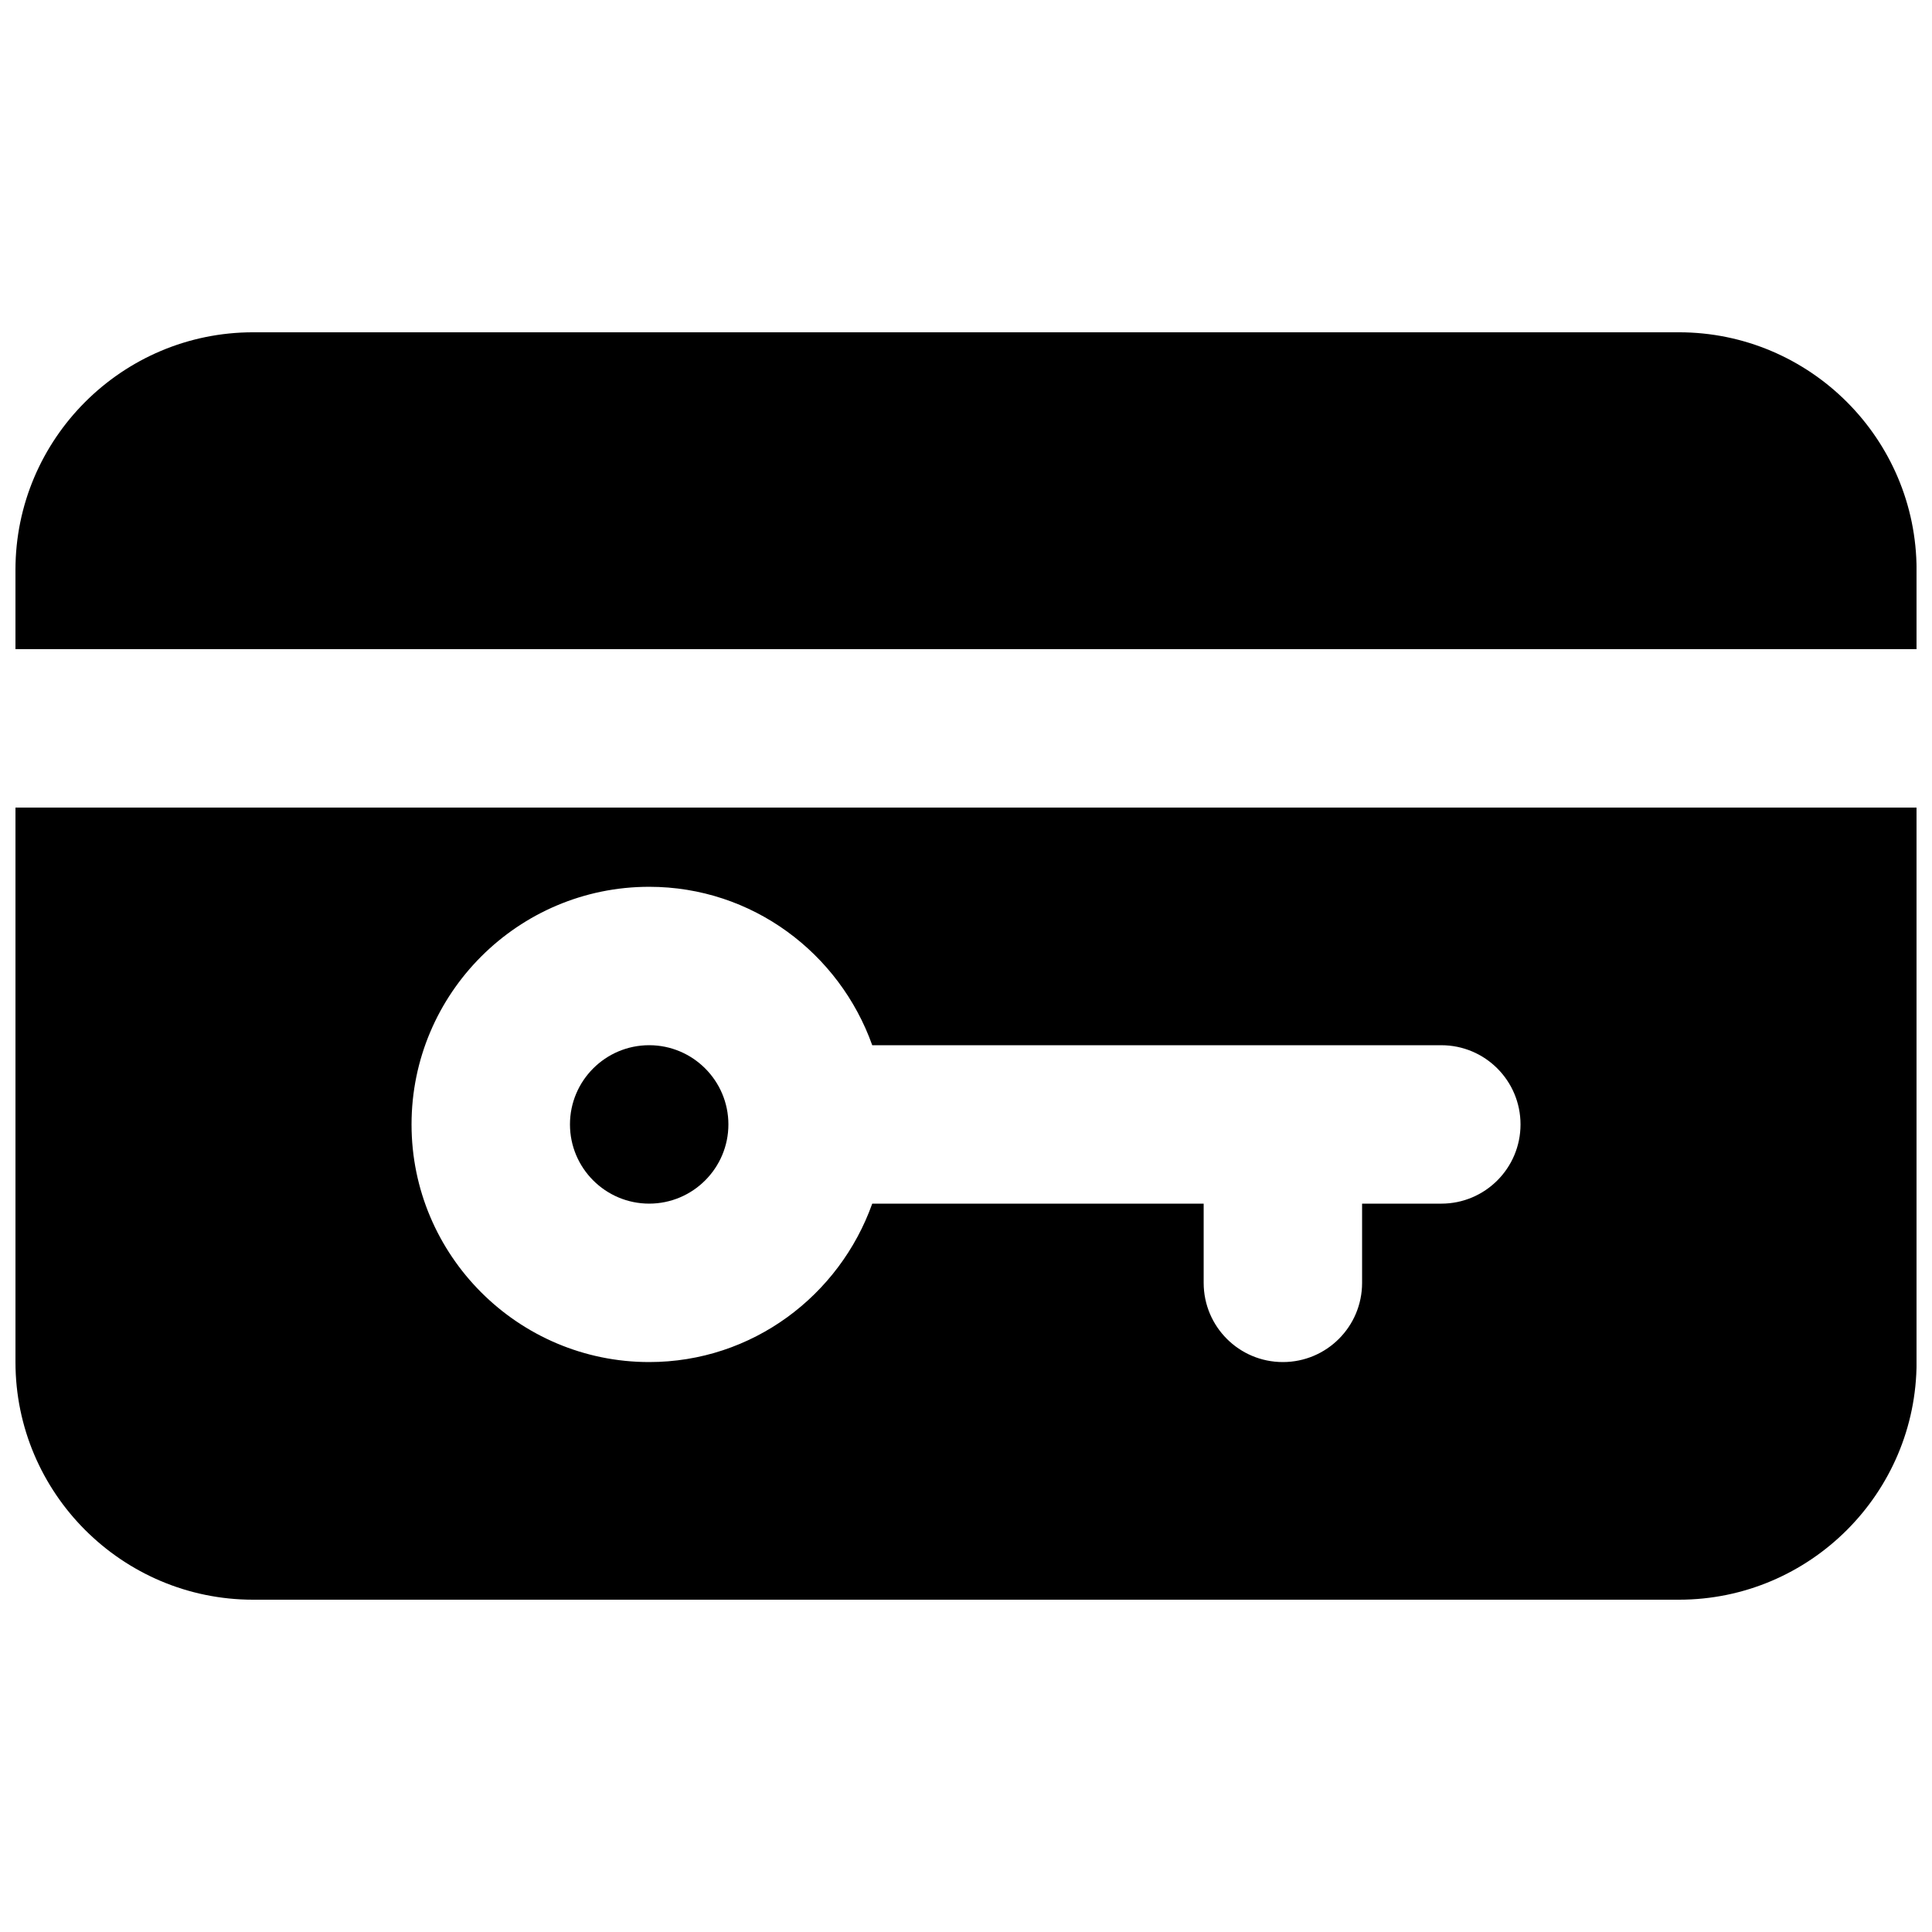
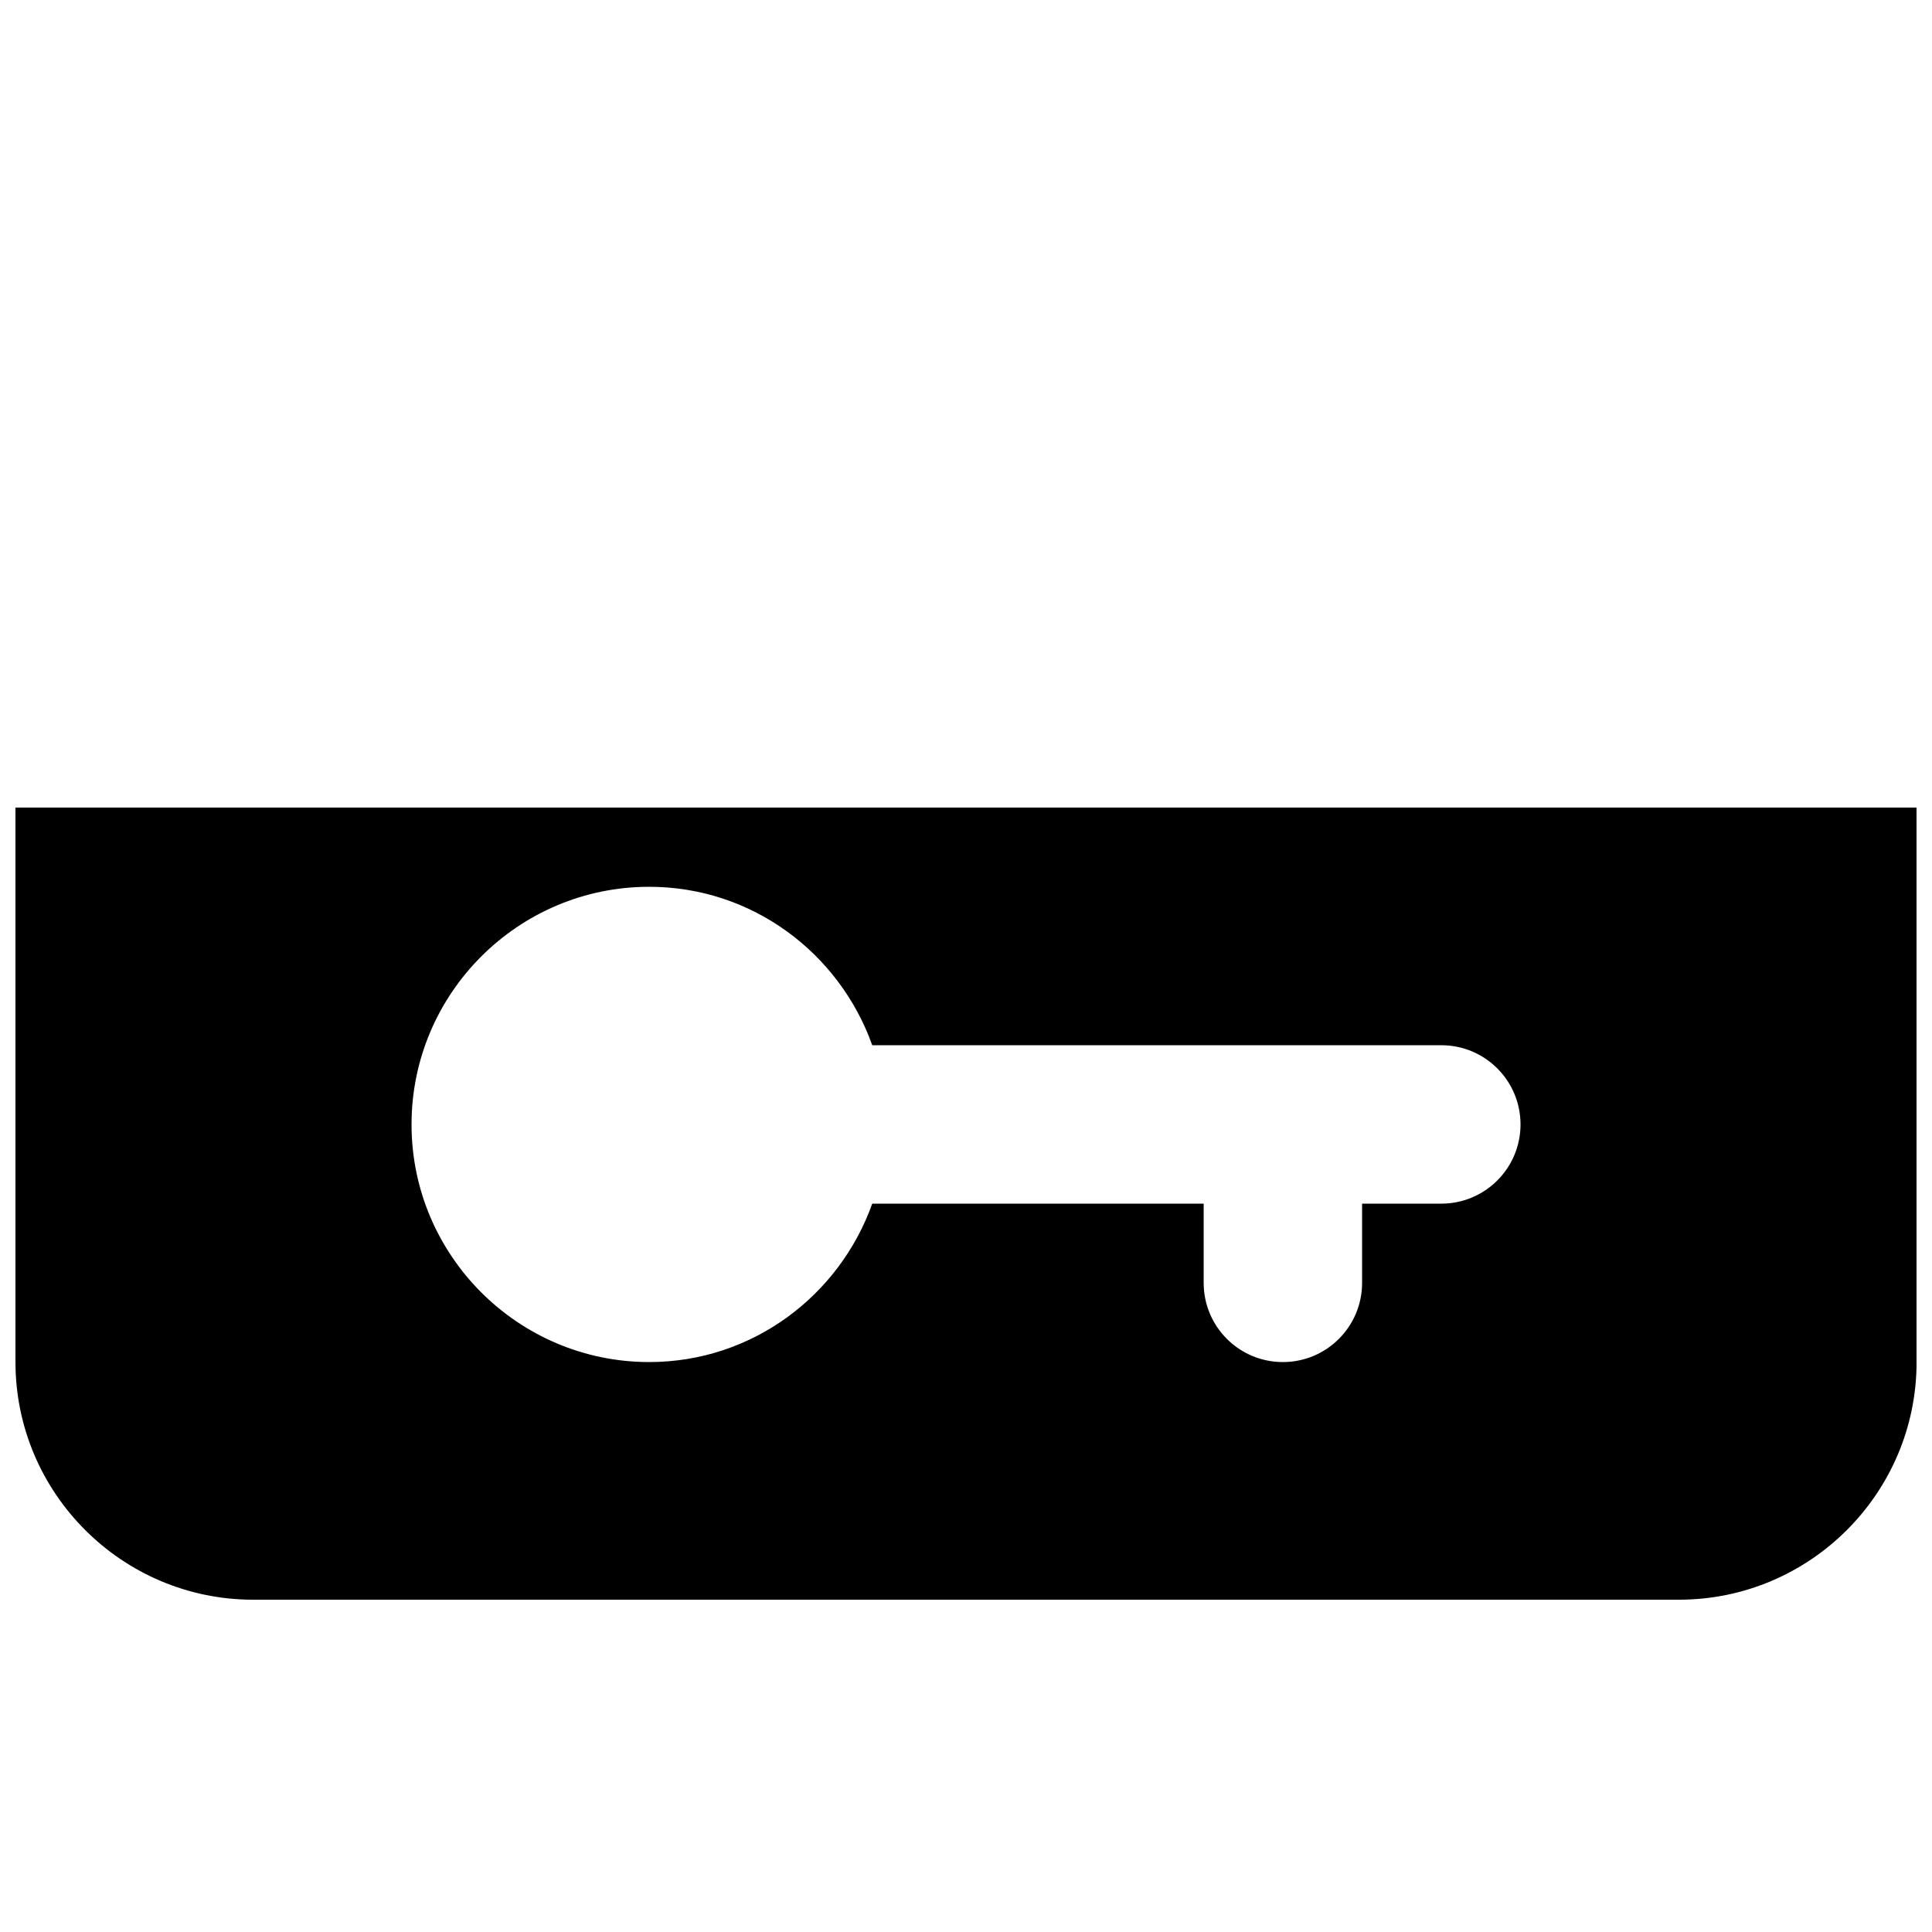
<svg xmlns="http://www.w3.org/2000/svg" width="800px" height="800px" version="1.1" viewBox="144 144 512 512">
  <defs>
    <clipPath id="b">
-       <path d="m148.09 232h503.81v85h-503.81z" />
-     </clipPath>
+       </clipPath>
    <clipPath id="a">
      <path d="m148.09 358h503.81v210h-503.81z" />
    </clipPath>
  </defs>
-   <path d="m316.04 420.99c-11.59 0-20.992 9.422-20.992 20.992 0 11.566 9.402 20.992 20.992 20.992 11.586 0 20.992-9.426 20.992-20.992 0-11.57-9.406-20.992-20.992-20.992" fill-rule="evenodd" />
  <g clip-path="url(#b)">
    <path d="m651.91 316.03v-20.992c0-34.723-28.254-62.977-62.977-62.977h-377.86c-34.719 0-62.977 28.254-62.977 62.977v20.992z" fill-rule="evenodd" />
  </g>
  <g clip-path="url(#a)">
    <path d="m525.96 462.98h-20.992v20.988c0 11.59-9.387 20.992-20.992 20.992-11.609 0-20.992-9.402-20.992-20.992v-20.988h-87.832c-8.691 24.371-31.781 41.98-59.113 41.98-34.723 0-62.977-28.254-62.977-62.973 0-34.723 28.254-62.977 62.977-62.977 27.332 0 50.422 17.609 59.113 41.984h150.81c11.605 0 20.992 9.402 20.992 20.992 0 11.586-9.387 20.992-20.992 20.992zm-377.86-104.96v146.94c0 34.723 28.258 62.977 62.977 62.977h377.86c34.723 0 62.977-28.254 62.977-62.977v-146.94z" fill-rule="evenodd" />
  </g>
</svg>